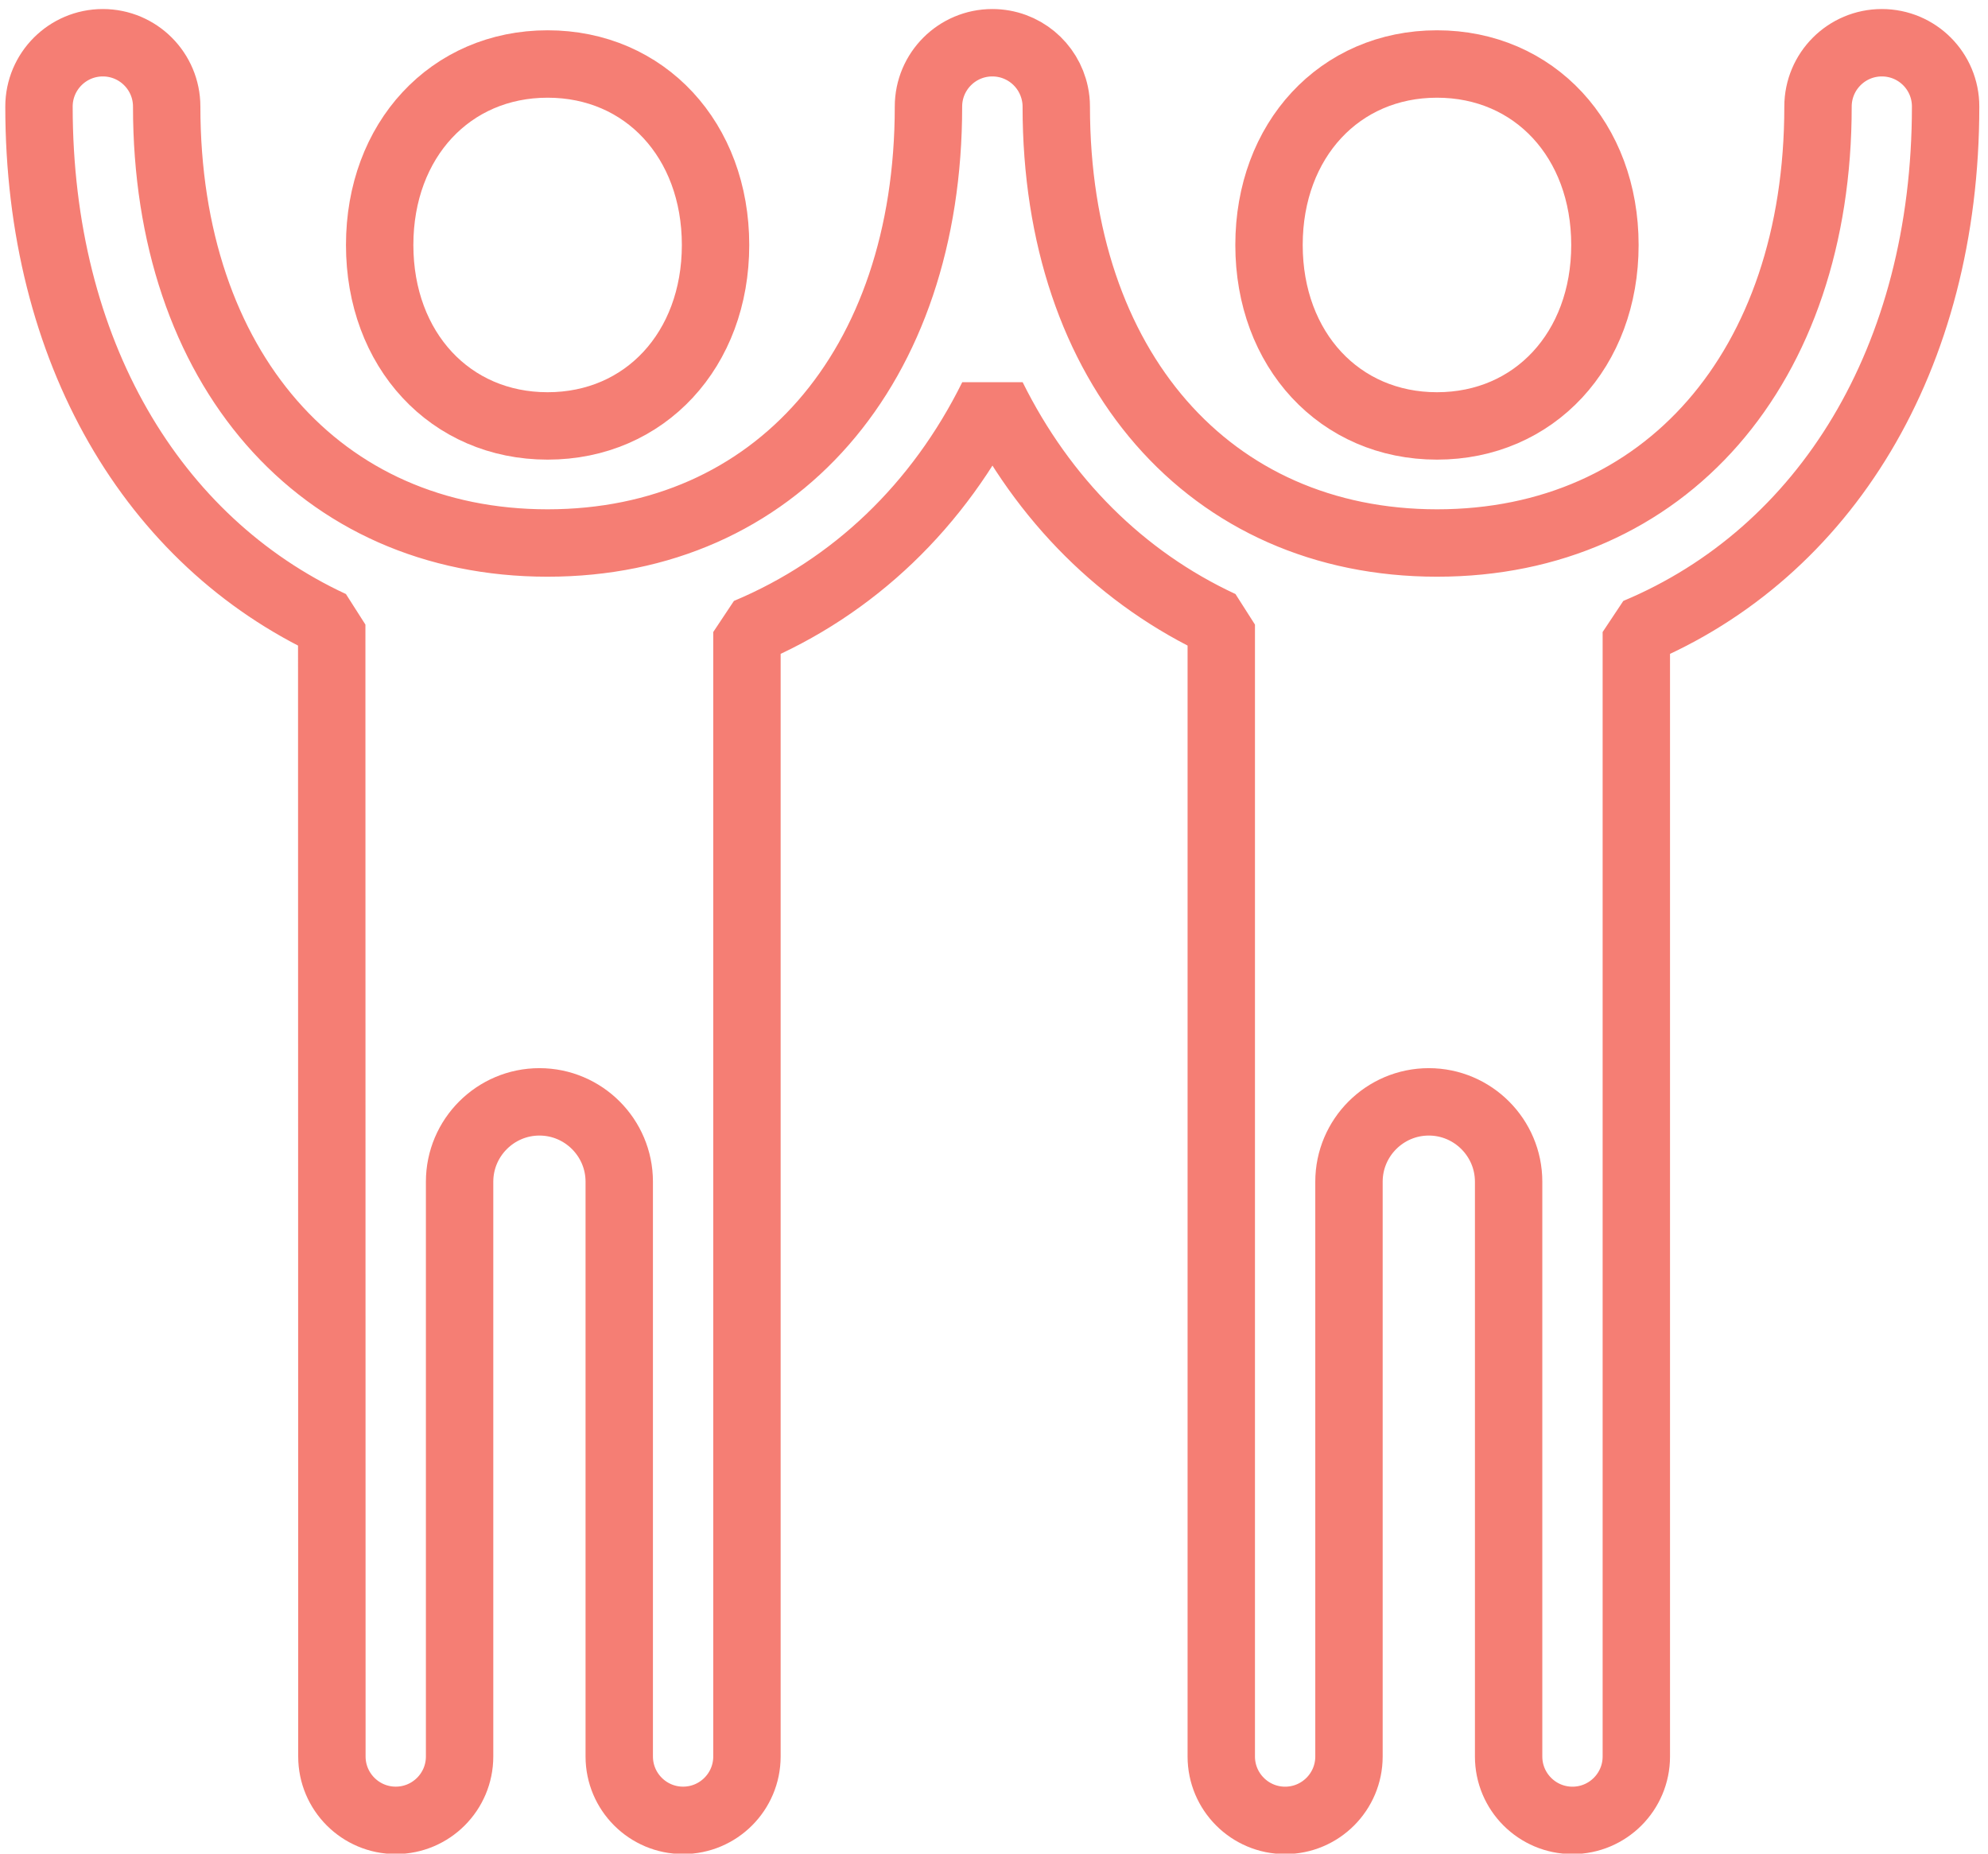
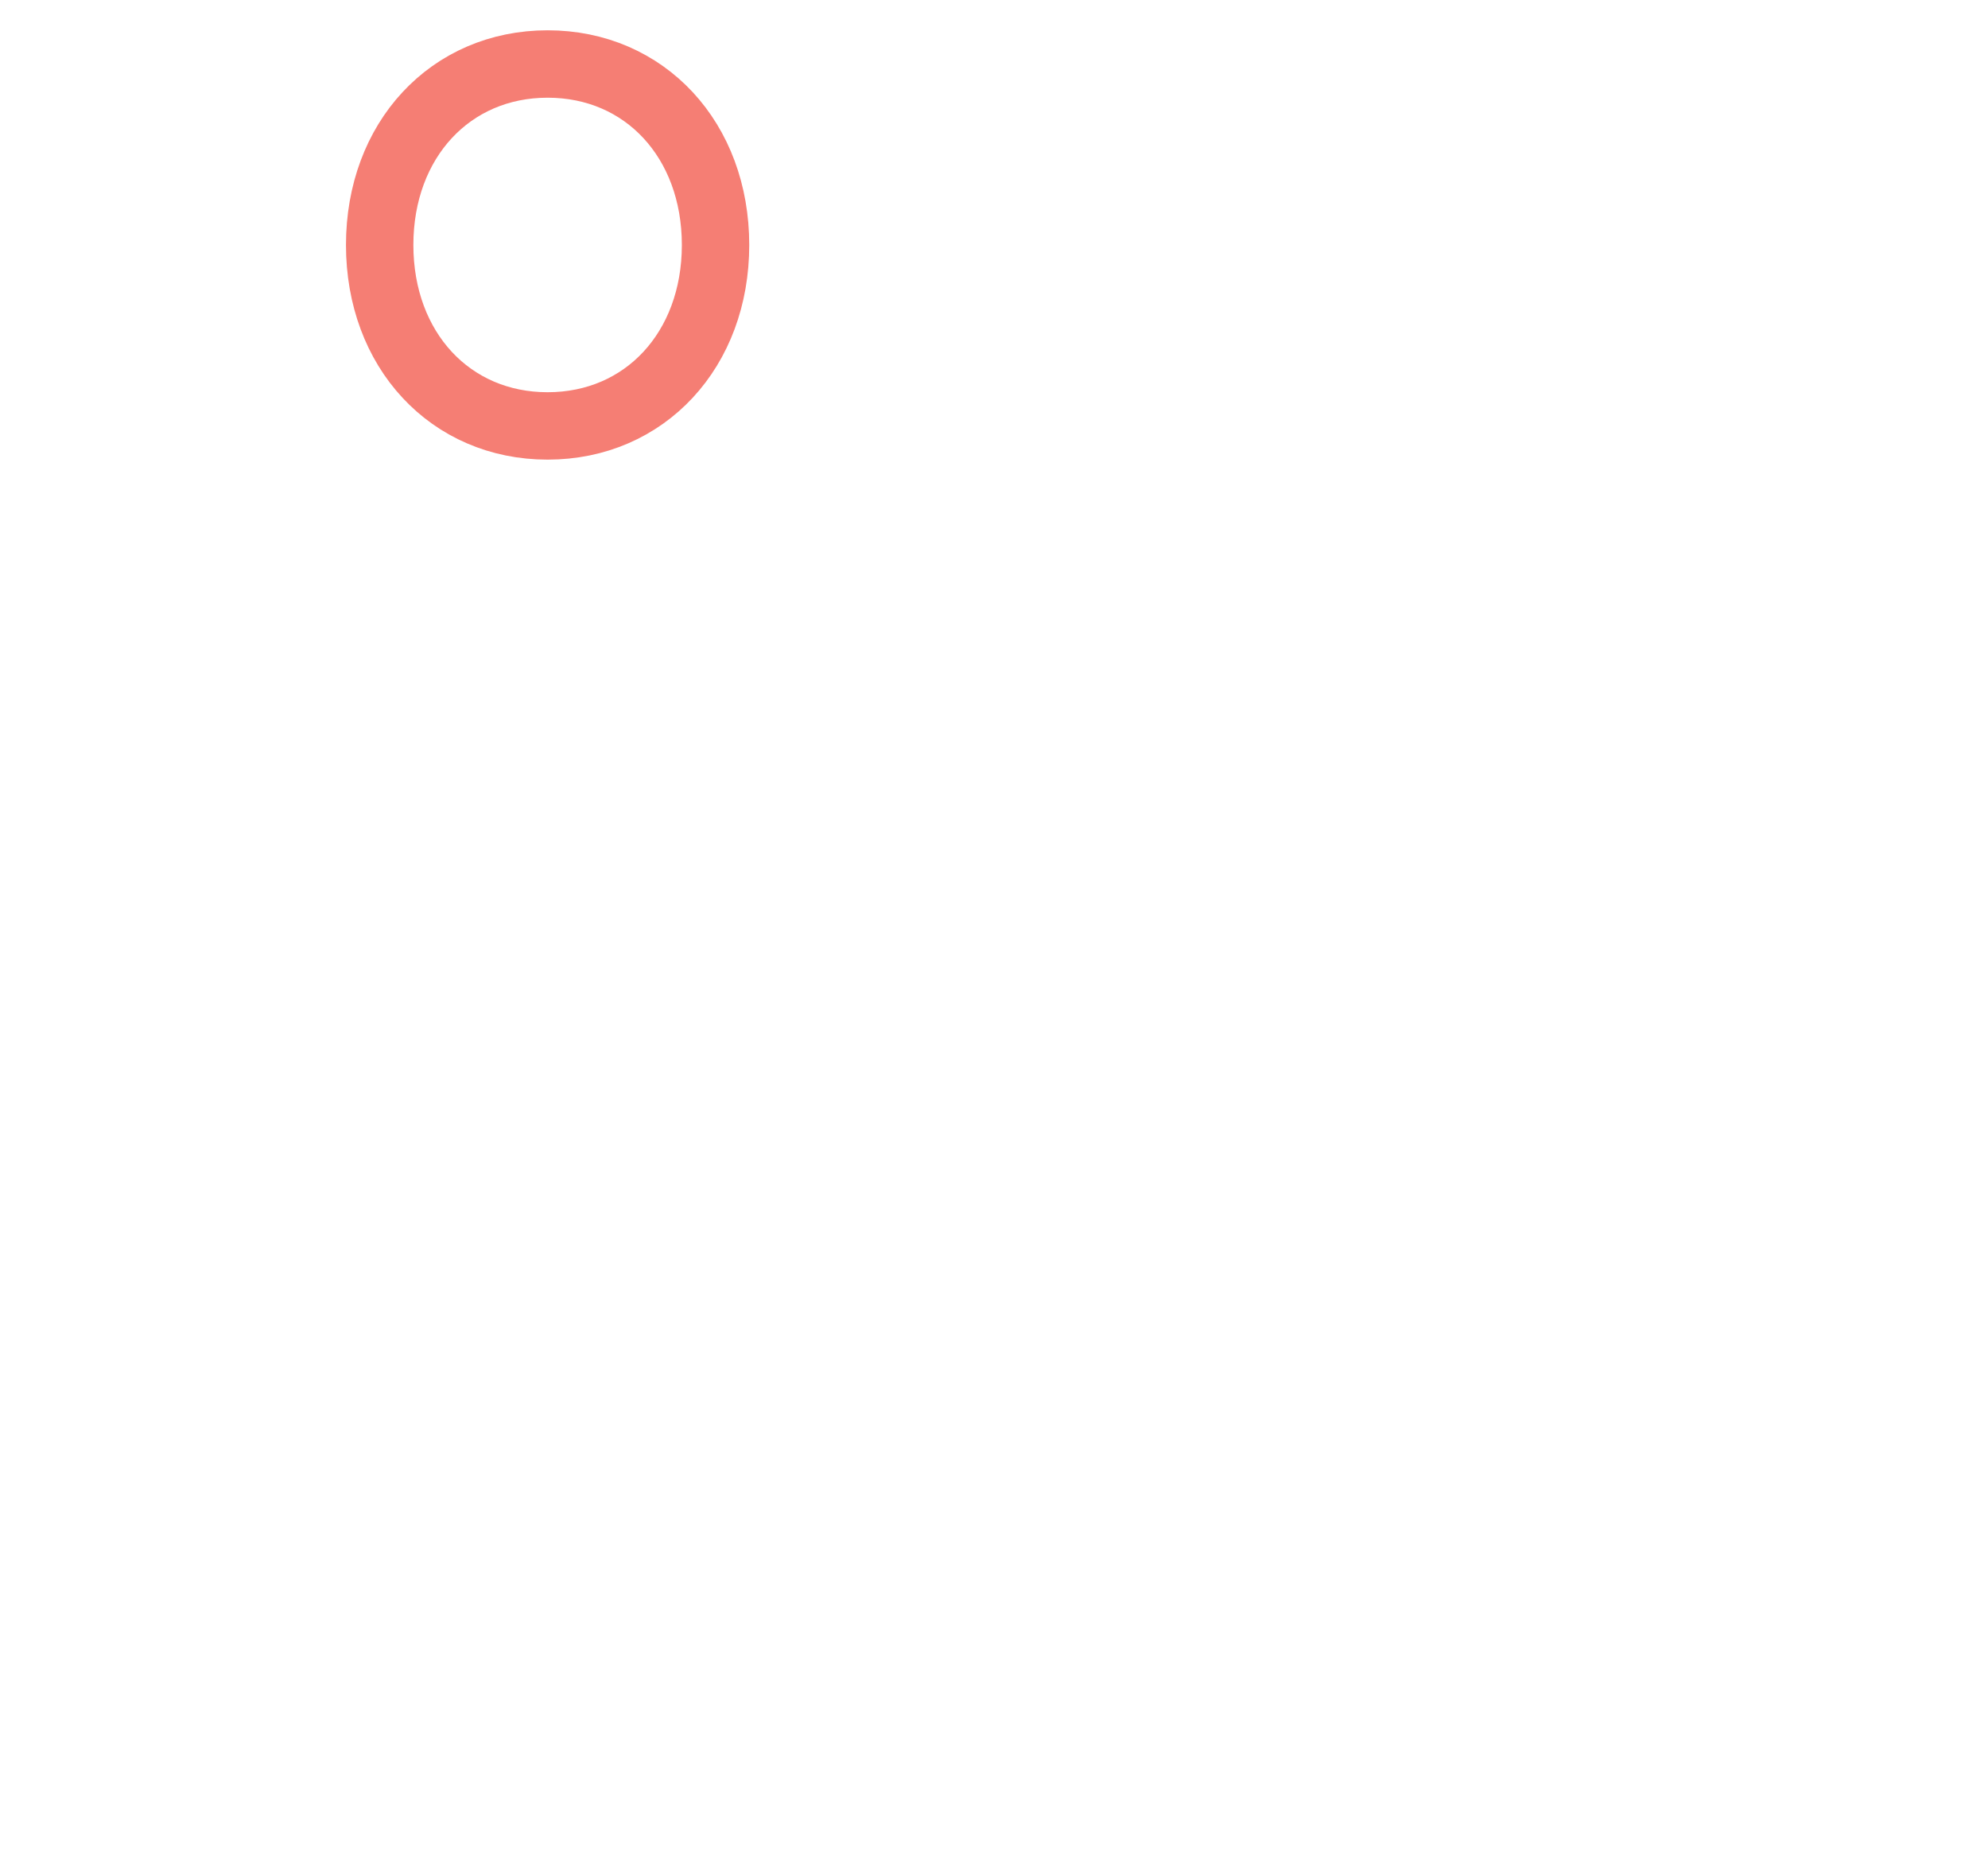
<svg xmlns="http://www.w3.org/2000/svg" width="59px" height="55px" viewBox="0 0 59 55" version="1.1">
  <title>Group 4</title>
  <desc>Created with Sketch.</desc>
  <defs />
  <g id="Page-1" stroke="none" stroke-width="1" fill="none" fill-rule="evenodd" stroke-linecap="square" stroke-linejoin="bevel">
    <g id="outbound-people-sdrs-2" transform="translate(-836, -1906)" stroke="#F57E74" stroke-width="2">
      <g id="Group-4" transform="translate(837, 1906.637)">
        <path d="M15.252,12.001 C18.139,12.001 20.236,9.743 20.236,6.632 C20.236,3.52 18.141,1.262 15.252,1.262 C12.365,1.262 10.268,3.52 10.268,6.632 C10.268,9.743 12.362,12.001 15.252,12.001 Z" id="Shape" />
-         <path d="M41.647,12.001 C44.534,12.001 46.631,9.743 46.631,6.632 C46.631,3.52 44.536,1.262 41.647,1.262 C38.76,1.262 36.662,3.52 36.662,6.632 C36.662,9.743 38.76,12.001 41.647,12.001 Z" id="Shape" />
-         <path d="M52.955,2.526 C52.955,10.271 48.413,15.475 41.651,15.475 C34.89,15.475 30.348,10.271 30.348,2.526 C30.348,2.395 30.335,2.267 30.308,2.143 C30.13,1.28 29.368,0.631 28.45,0.631 C27.404,0.631 26.555,1.479 26.555,2.526 C26.555,10.271 22.012,15.475 15.251,15.475 C8.49,15.475 3.947,10.271 3.947,2.526 C3.947,1.479 3.098,0.631 2.052,0.631 C1.006,0.631 0.157,1.479 0.157,2.526 C0.157,9.782 3.523,15.423 8.845,17.896 L8.85,51.481 C8.85,52.527 9.699,53.376 10.745,53.376 C11.791,53.376 12.64,52.527 12.64,51.481 L12.64,34.426 C12.64,33.12 13.704,32.057 15.009,32.057 C16.314,32.057 17.378,33.12 17.378,34.426 L17.378,51.481 C17.378,52.527 18.227,53.376 19.273,53.376 C20.319,53.376 21.168,52.527 21.168,51.481 L21.168,18.116 C24.341,16.786 26.863,14.36 28.454,11.147 C29.962,14.19 32.304,16.529 35.245,17.896 L35.245,51.482 C35.245,52.528 36.094,53.377 37.14,53.377 C38.186,53.377 39.035,52.528 39.035,51.482 L39.035,34.426 C39.035,33.121 40.098,32.057 41.404,32.057 C42.709,32.057 43.773,33.121 43.773,34.426 L43.773,51.482 C43.773,52.528 44.621,53.377 45.668,53.377 C46.714,53.377 47.563,52.528 47.563,51.482 L47.563,18.116 C53.169,15.77 56.742,10.005 56.742,2.526 C56.744,1.48 55.898,0.631 54.849,0.631 C53.804,0.631 52.955,1.479 52.955,2.526 Z" id="Shape" />
      </g>
    </g>
  </g>
</svg>